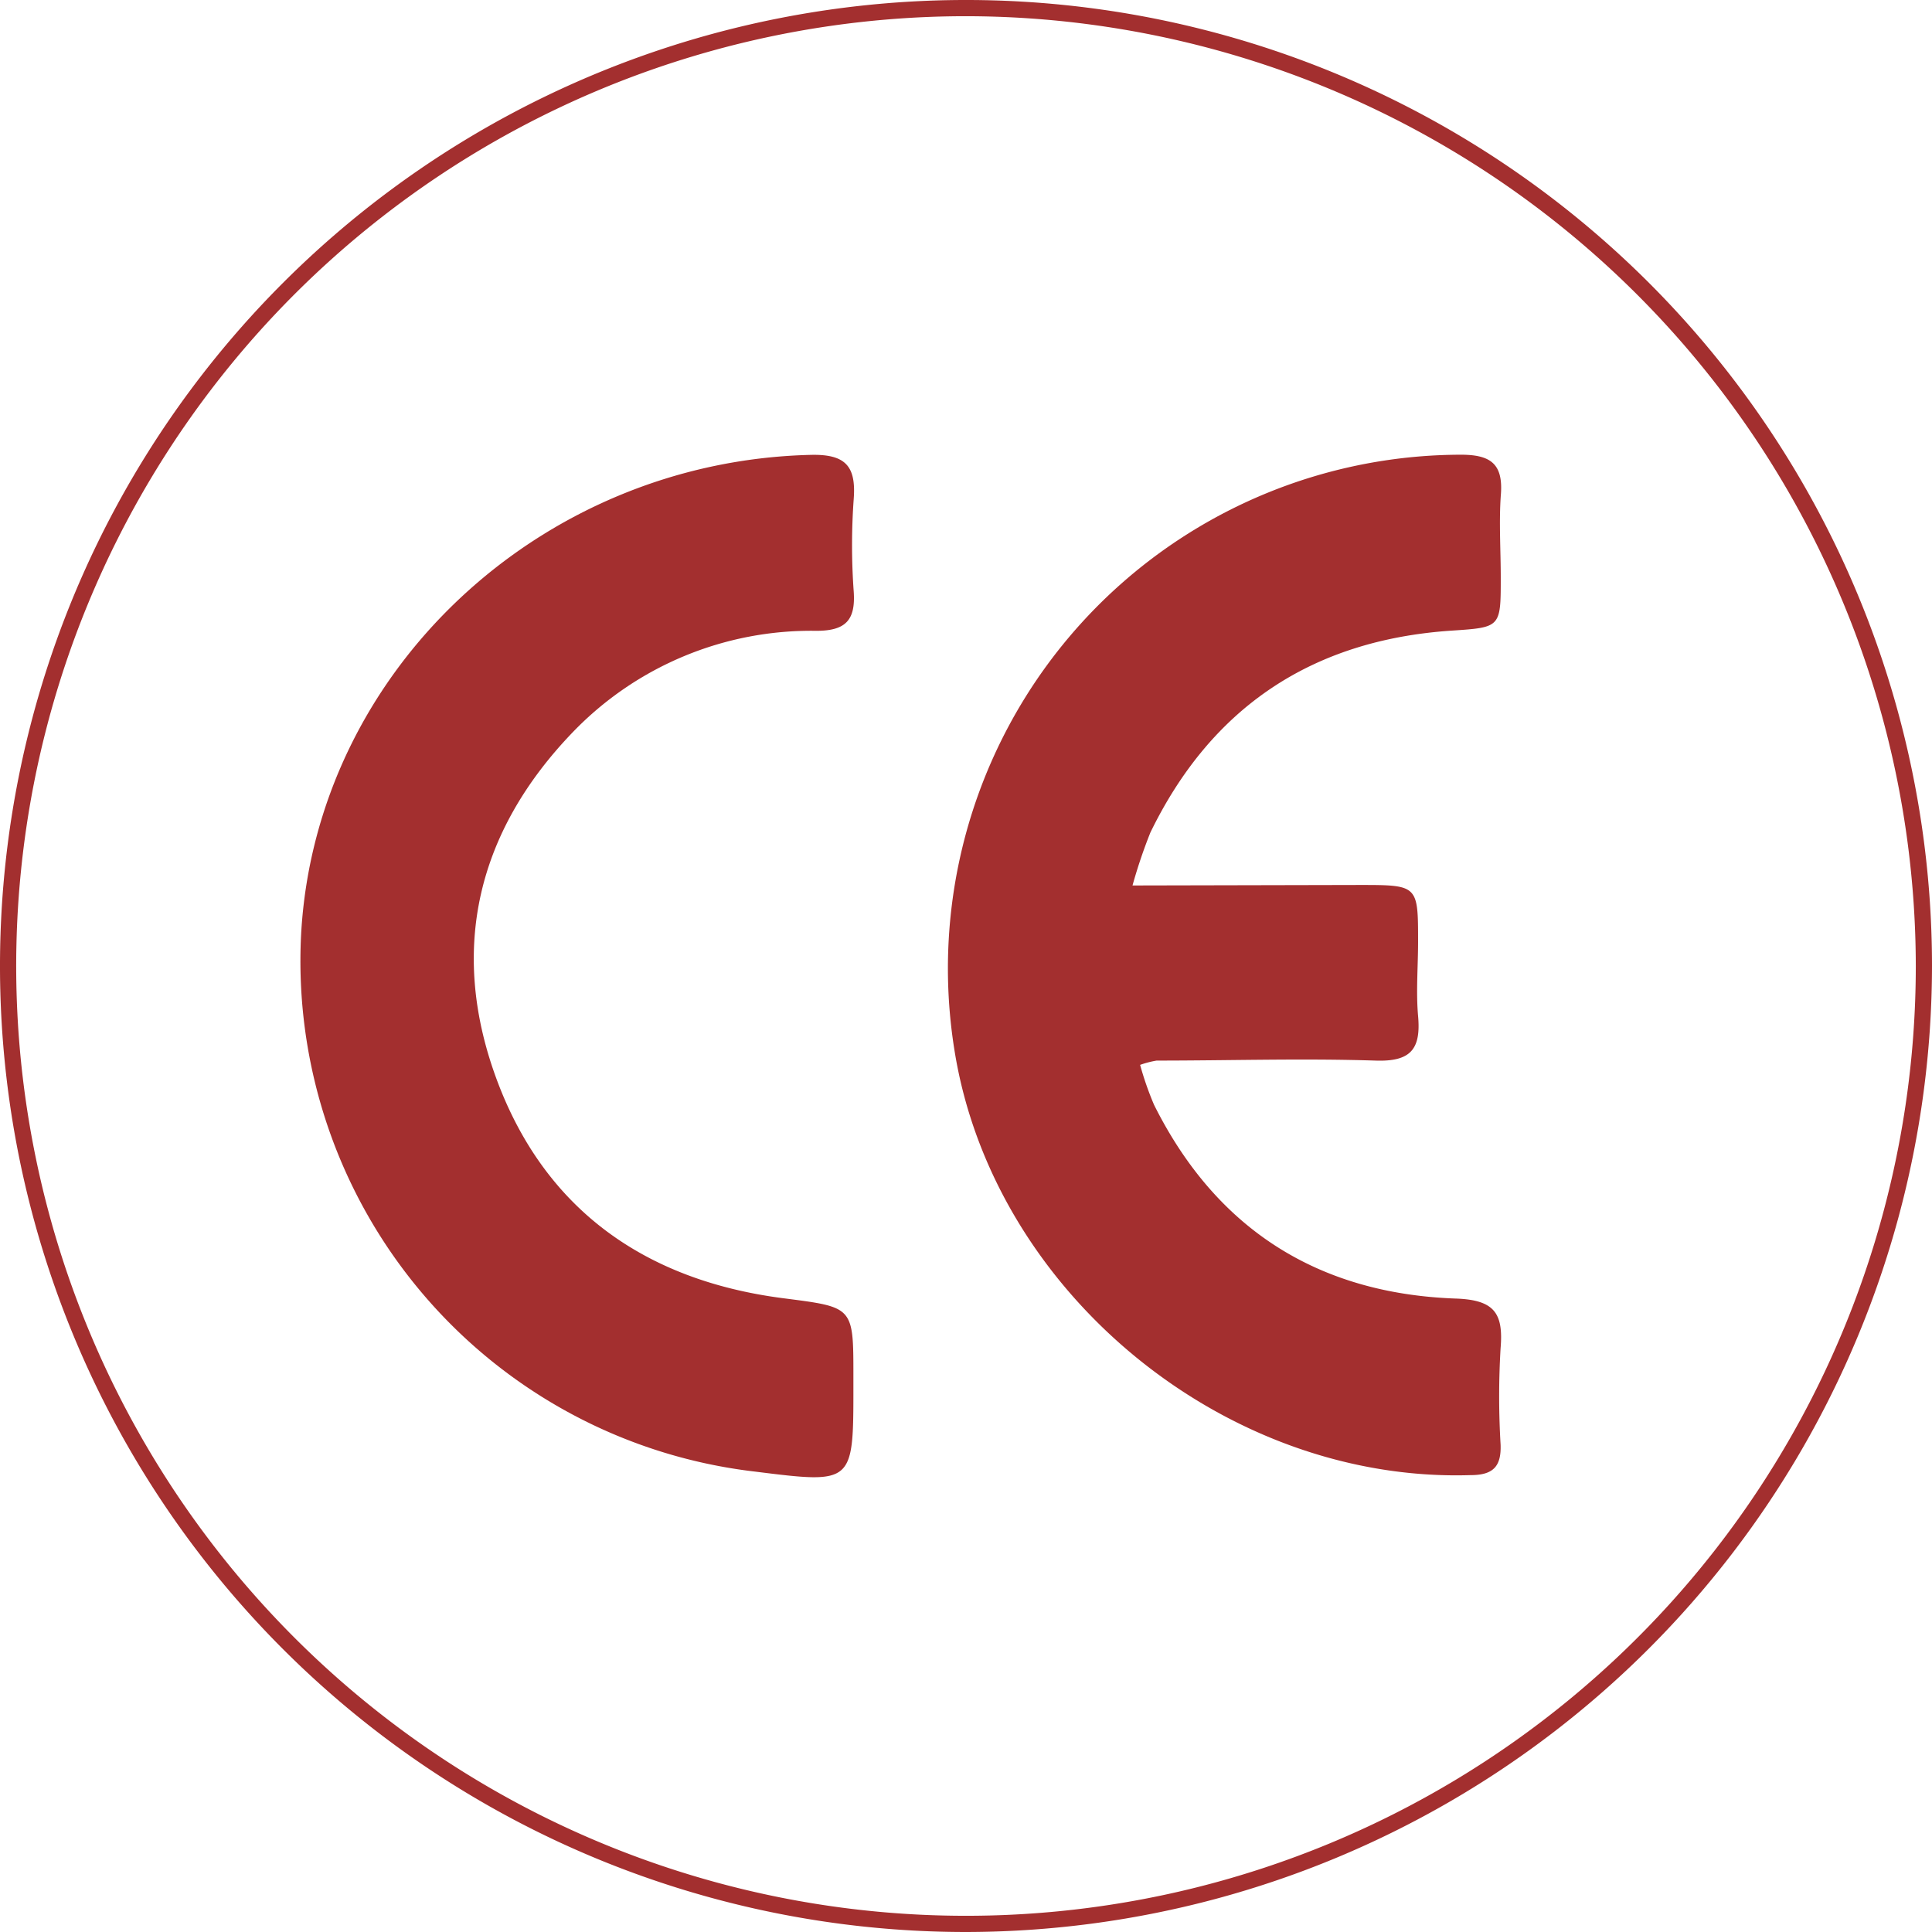
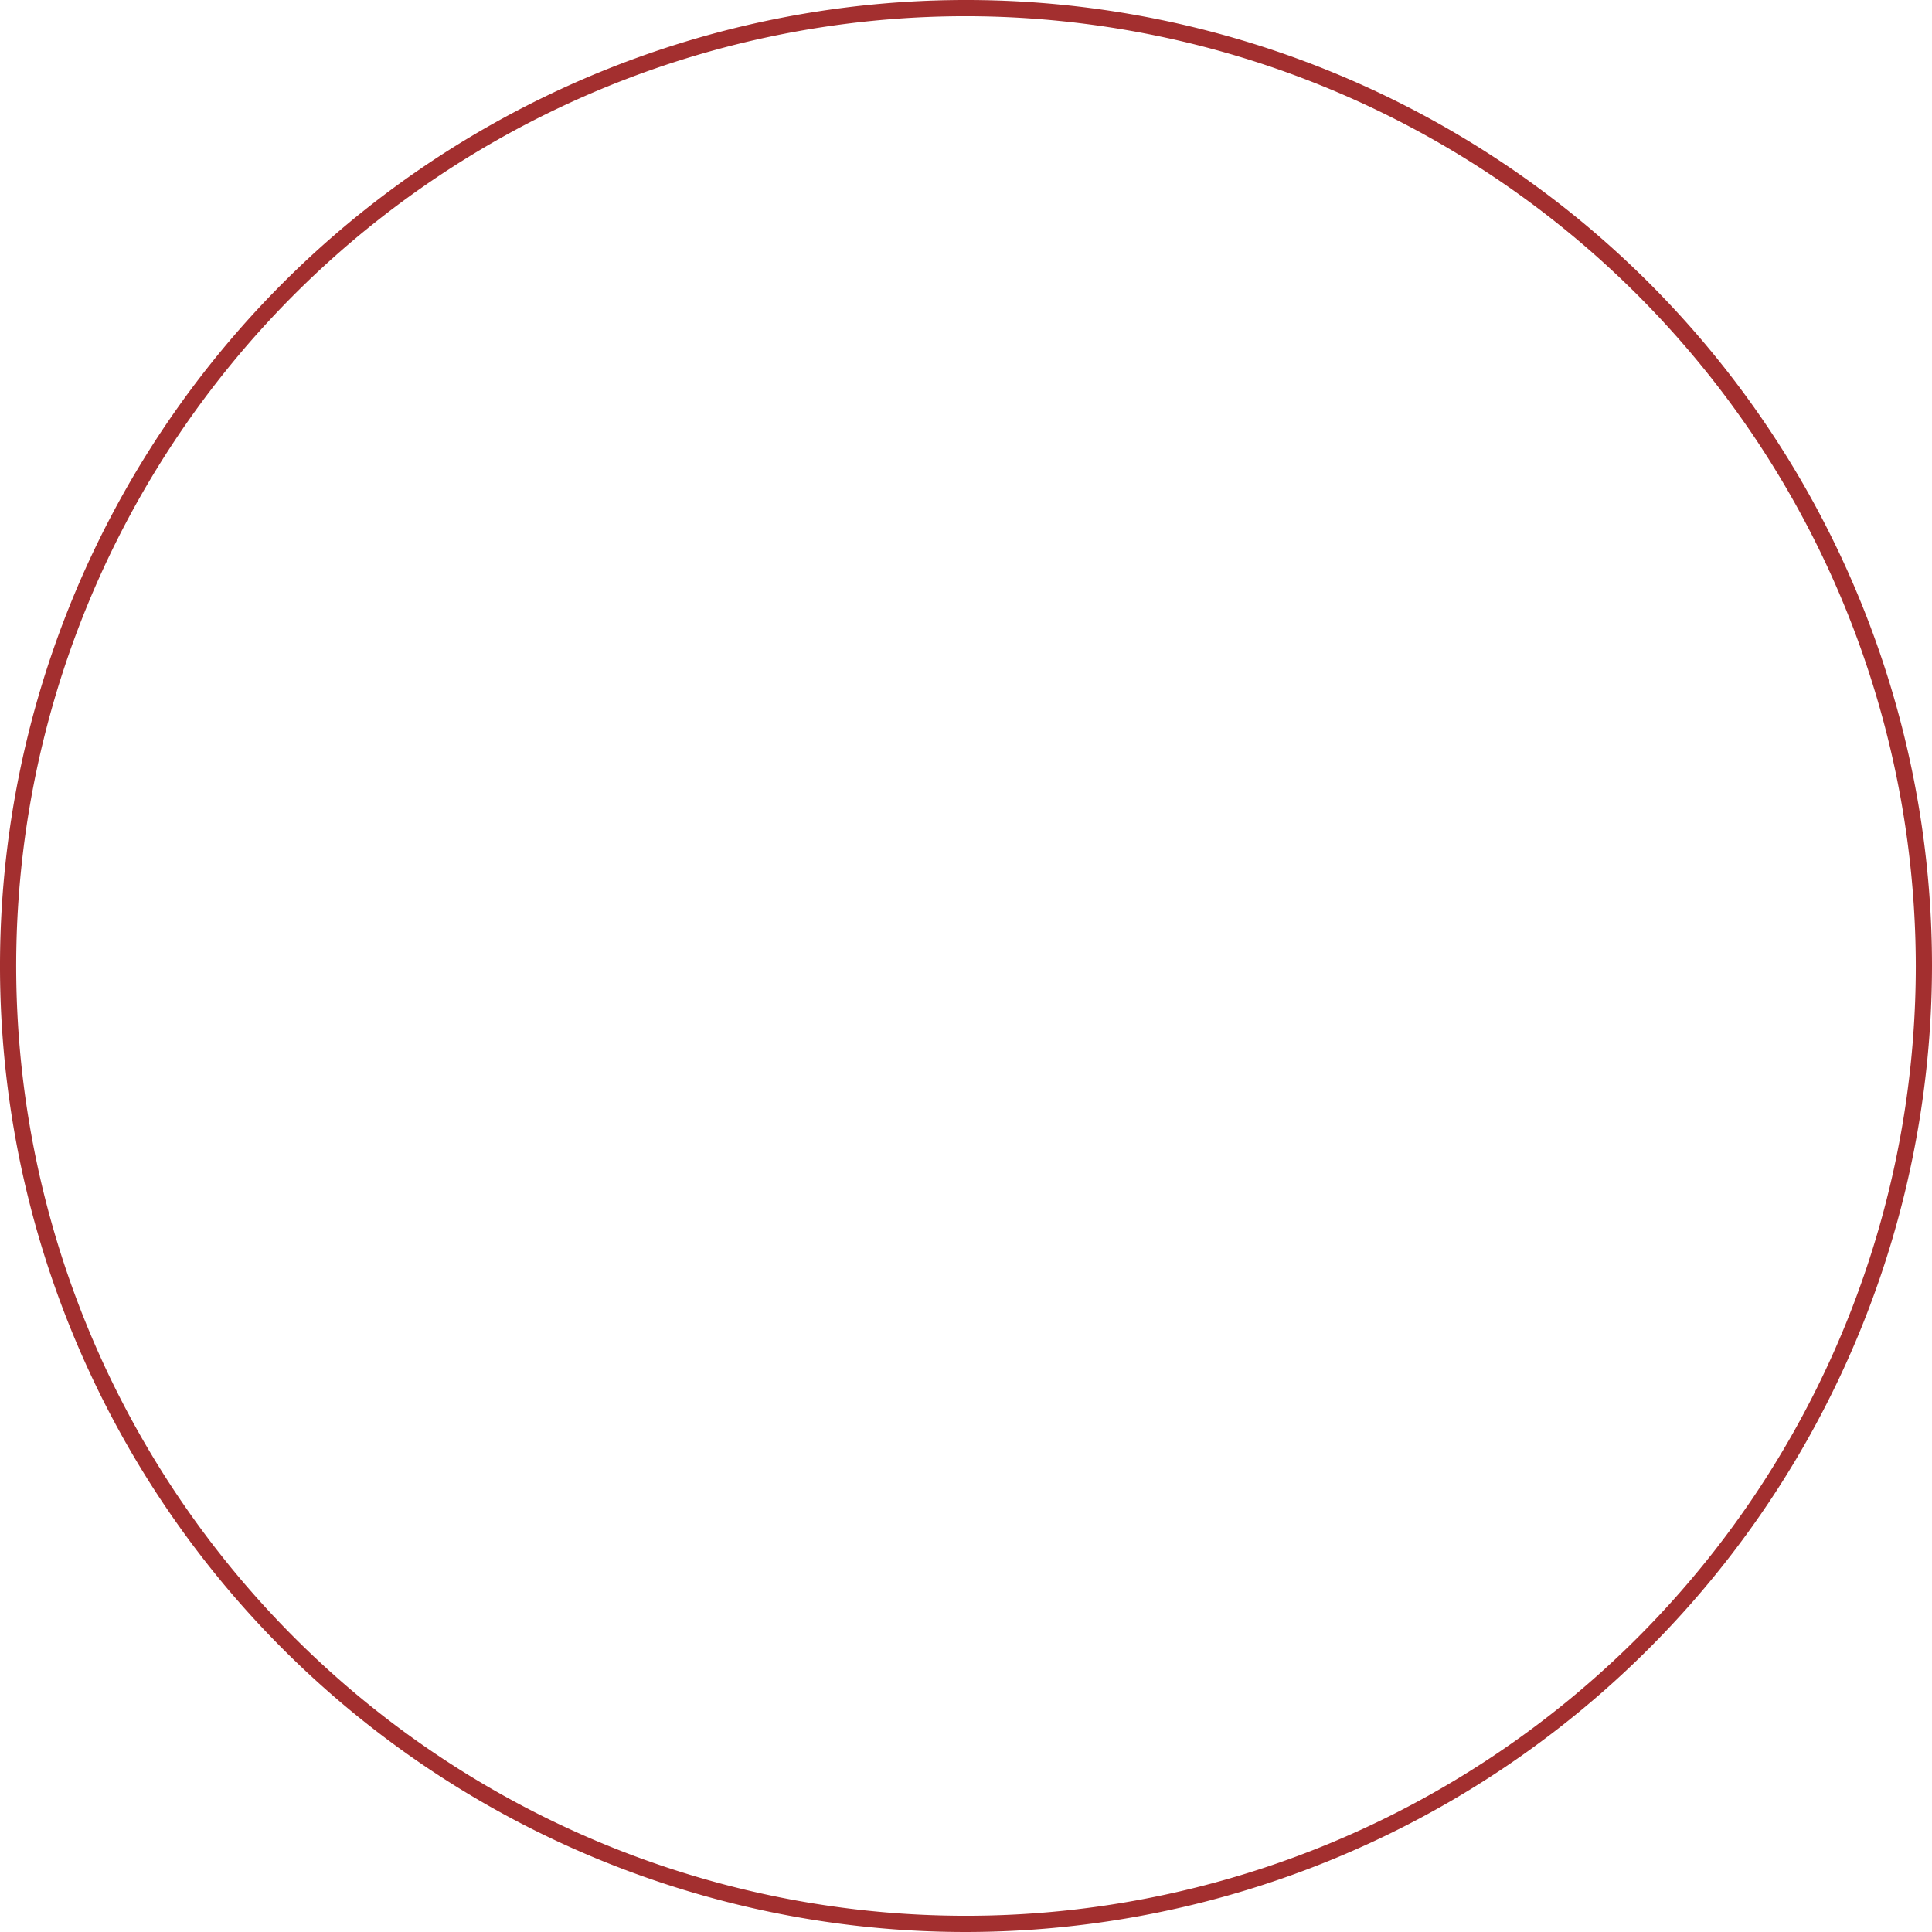
<svg xmlns="http://www.w3.org/2000/svg" id="30ca422c-0481-4f06-8ab5-f3972ed511a8" data-name="图层 1" viewBox="0 0 116.84 116.84">
  <title>p01-s04-icon02</title>
  <path d="M59.93,118.49a58.42,58.42,0,1,1,58.42-58.42A58.49,58.49,0,0,1,59.93,118.49Zm0-115.86a57.44,57.44,0,1,0,57.44,57.44A57.51,57.51,0,0,0,59.93,2.63Z" transform="translate(-1.51 -1.65)" style="fill:#a32f2f" />
-   <path d="M70,55.2A31.08,31.08,0,0,1,71.08,52c3.69-7.59,9.79-11.64,18.19-12.21,3-.2,3-.18,3-3.21,0-1.65-.11-3.3,0-4.93.18-2-.64-2.53-2.57-2.5a31.07,31.07,0,0,0-30.47,36c2.32,14.63,16.35,26.17,31.21,25.71,1.36,0,1.87-.51,1.82-1.85a49.3,49.3,0,0,1,0-5.83c.18-2.15-.4-2.93-2.77-3C81.23,79.87,75.06,76,71.3,68.46a19,19,0,0,1-.84-2.41,5.72,5.72,0,0,1,1-.26c4.41,0,8.82-.14,13.22,0,2.16.08,2.77-.7,2.59-2.7-.13-1.48,0-3,0-4.48,0-3.44,0-3.44-3.55-3.44Z" transform="translate(-1.51 -1.65)" style="fill:#a32f2f" />
-   <path d="M53.12,85.52v-.67c0-4.21,0-4.14-4.26-4.69-8.34-1.08-14.44-5.37-17.35-13.33-2.85-7.8-1.12-14.92,4.64-20.9A20,20,0,0,1,50.87,39.8c1.76,0,2.39-.62,2.27-2.37a38.91,38.91,0,0,1,0-5.61c.15-2-.51-2.72-2.64-2.66-16.36.41-29.91,13.12-30.78,29A31.09,31.09,0,0,0,47.2,90.65C53.12,91.39,53.12,91.39,53.12,85.52Z" transform="translate(-1.51 -1.65)" style="fill:#a32f2f" />
</svg>